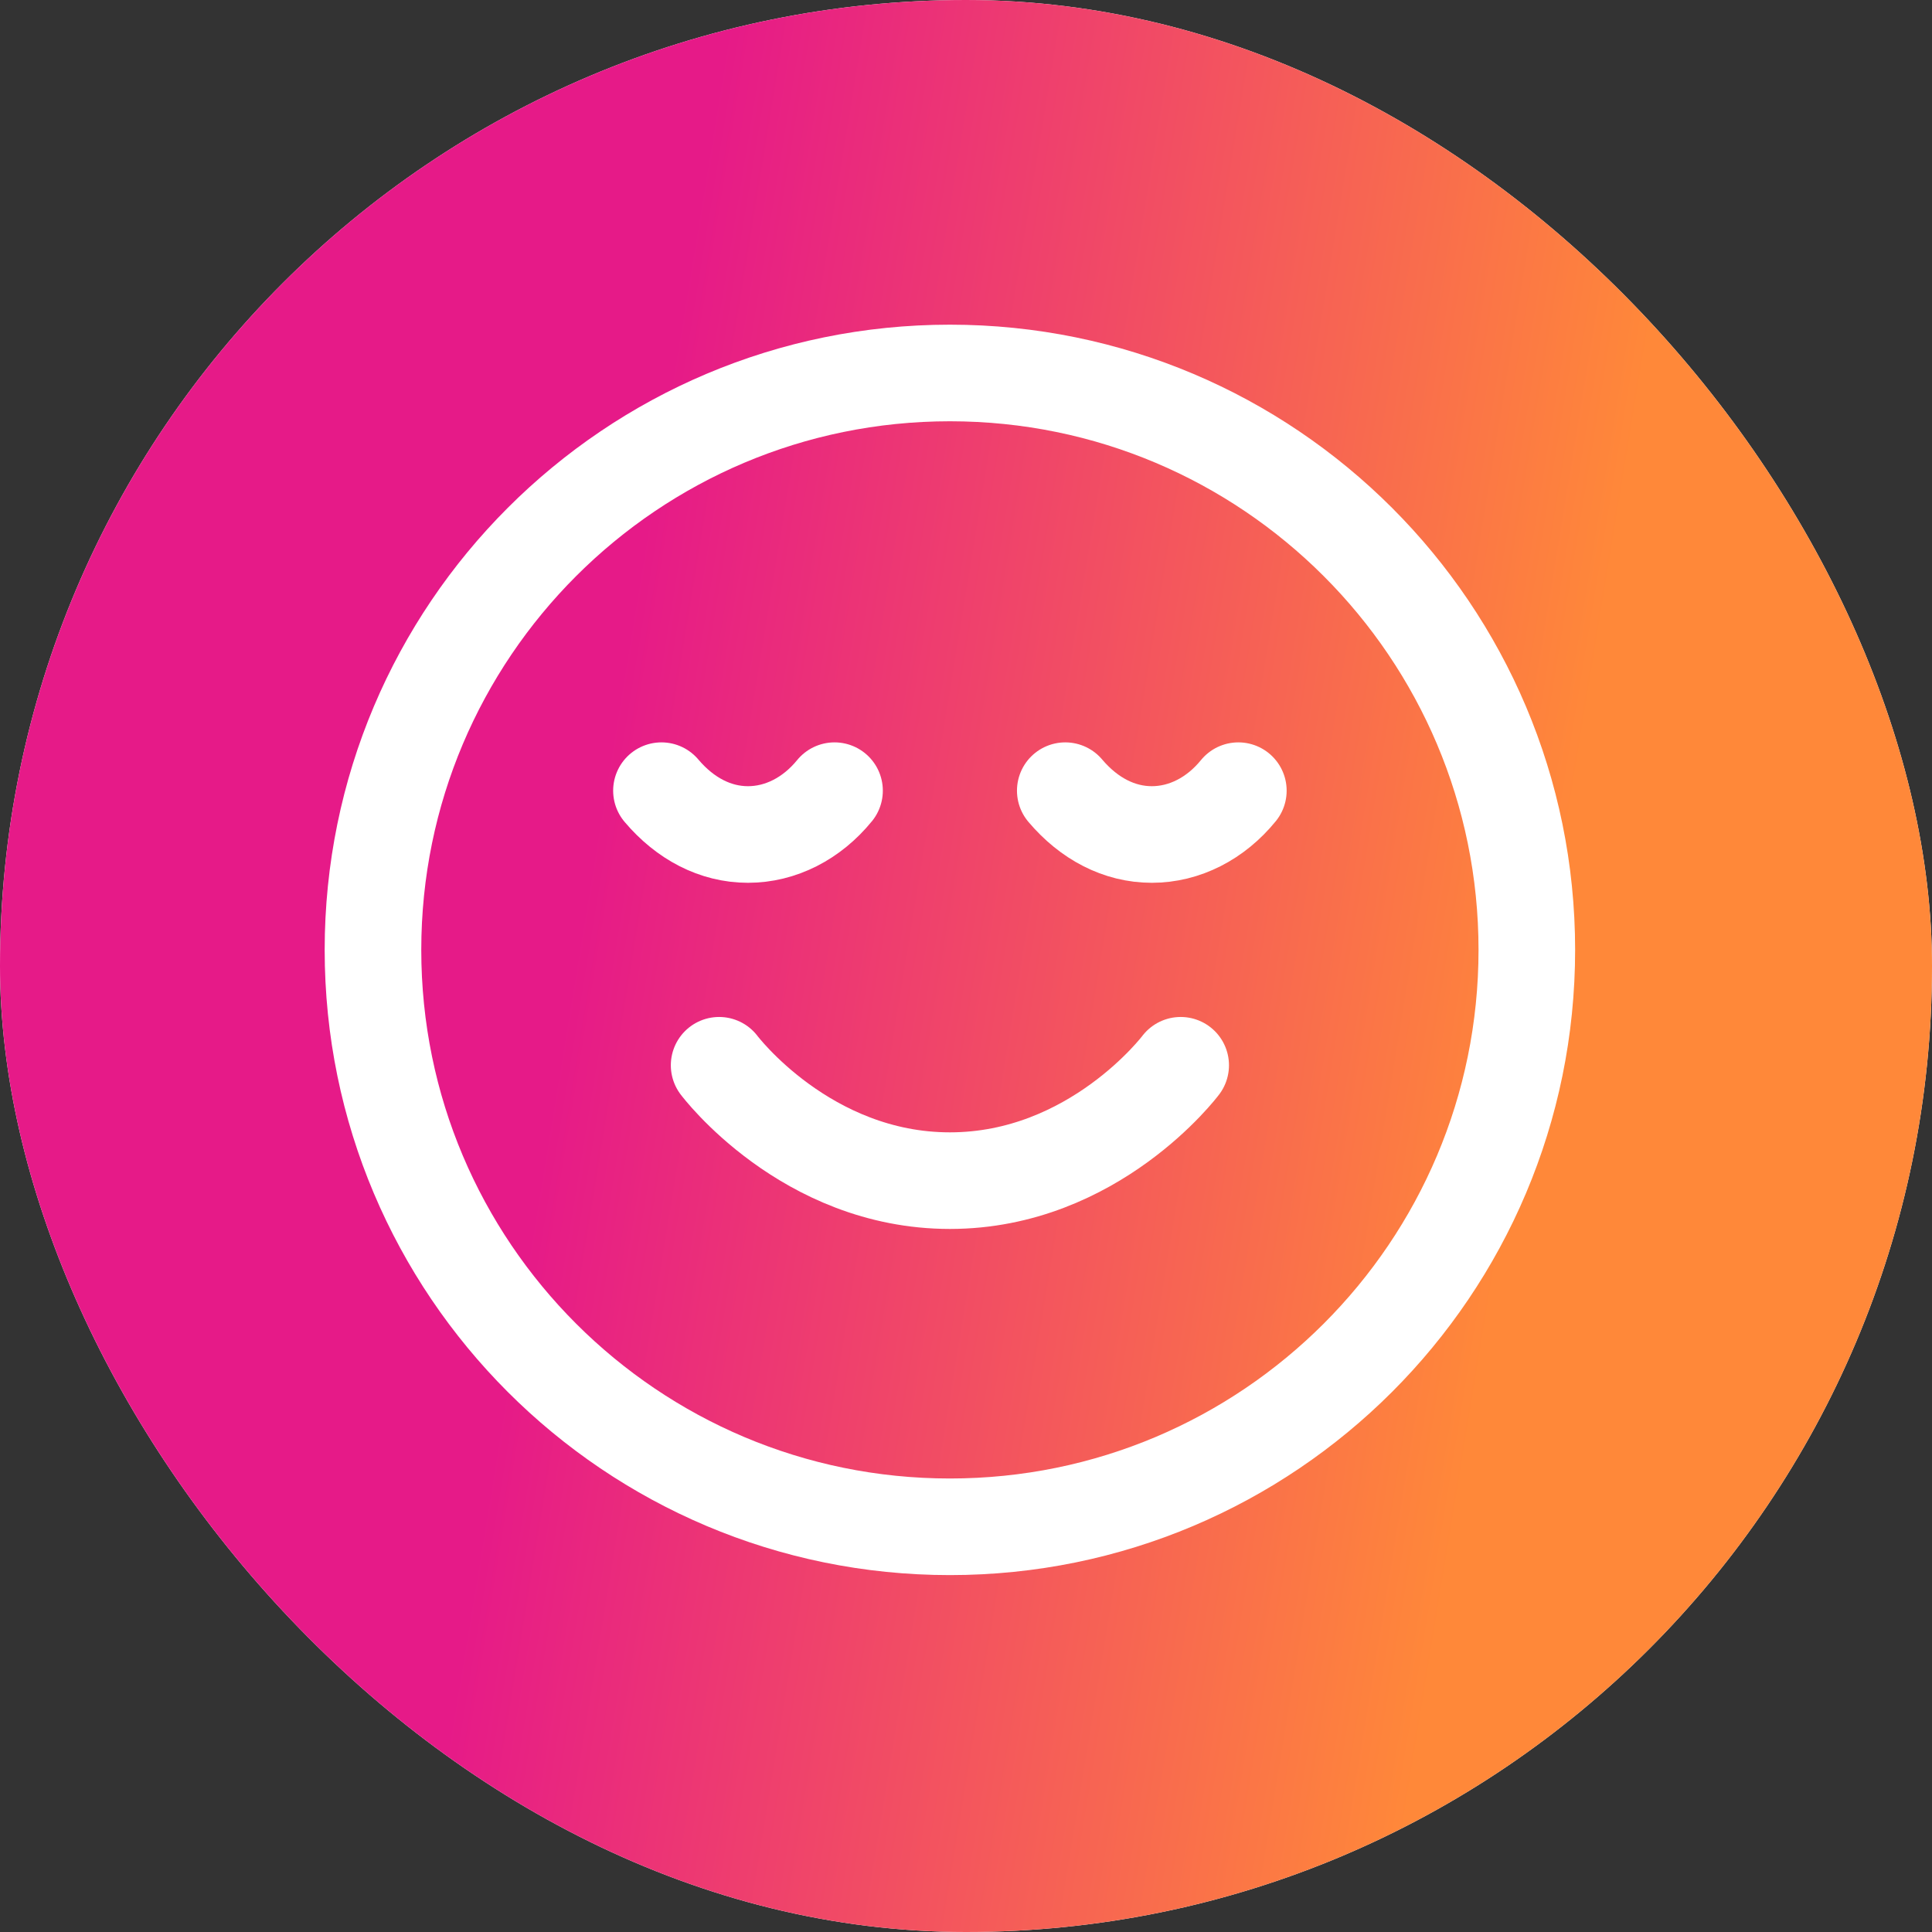
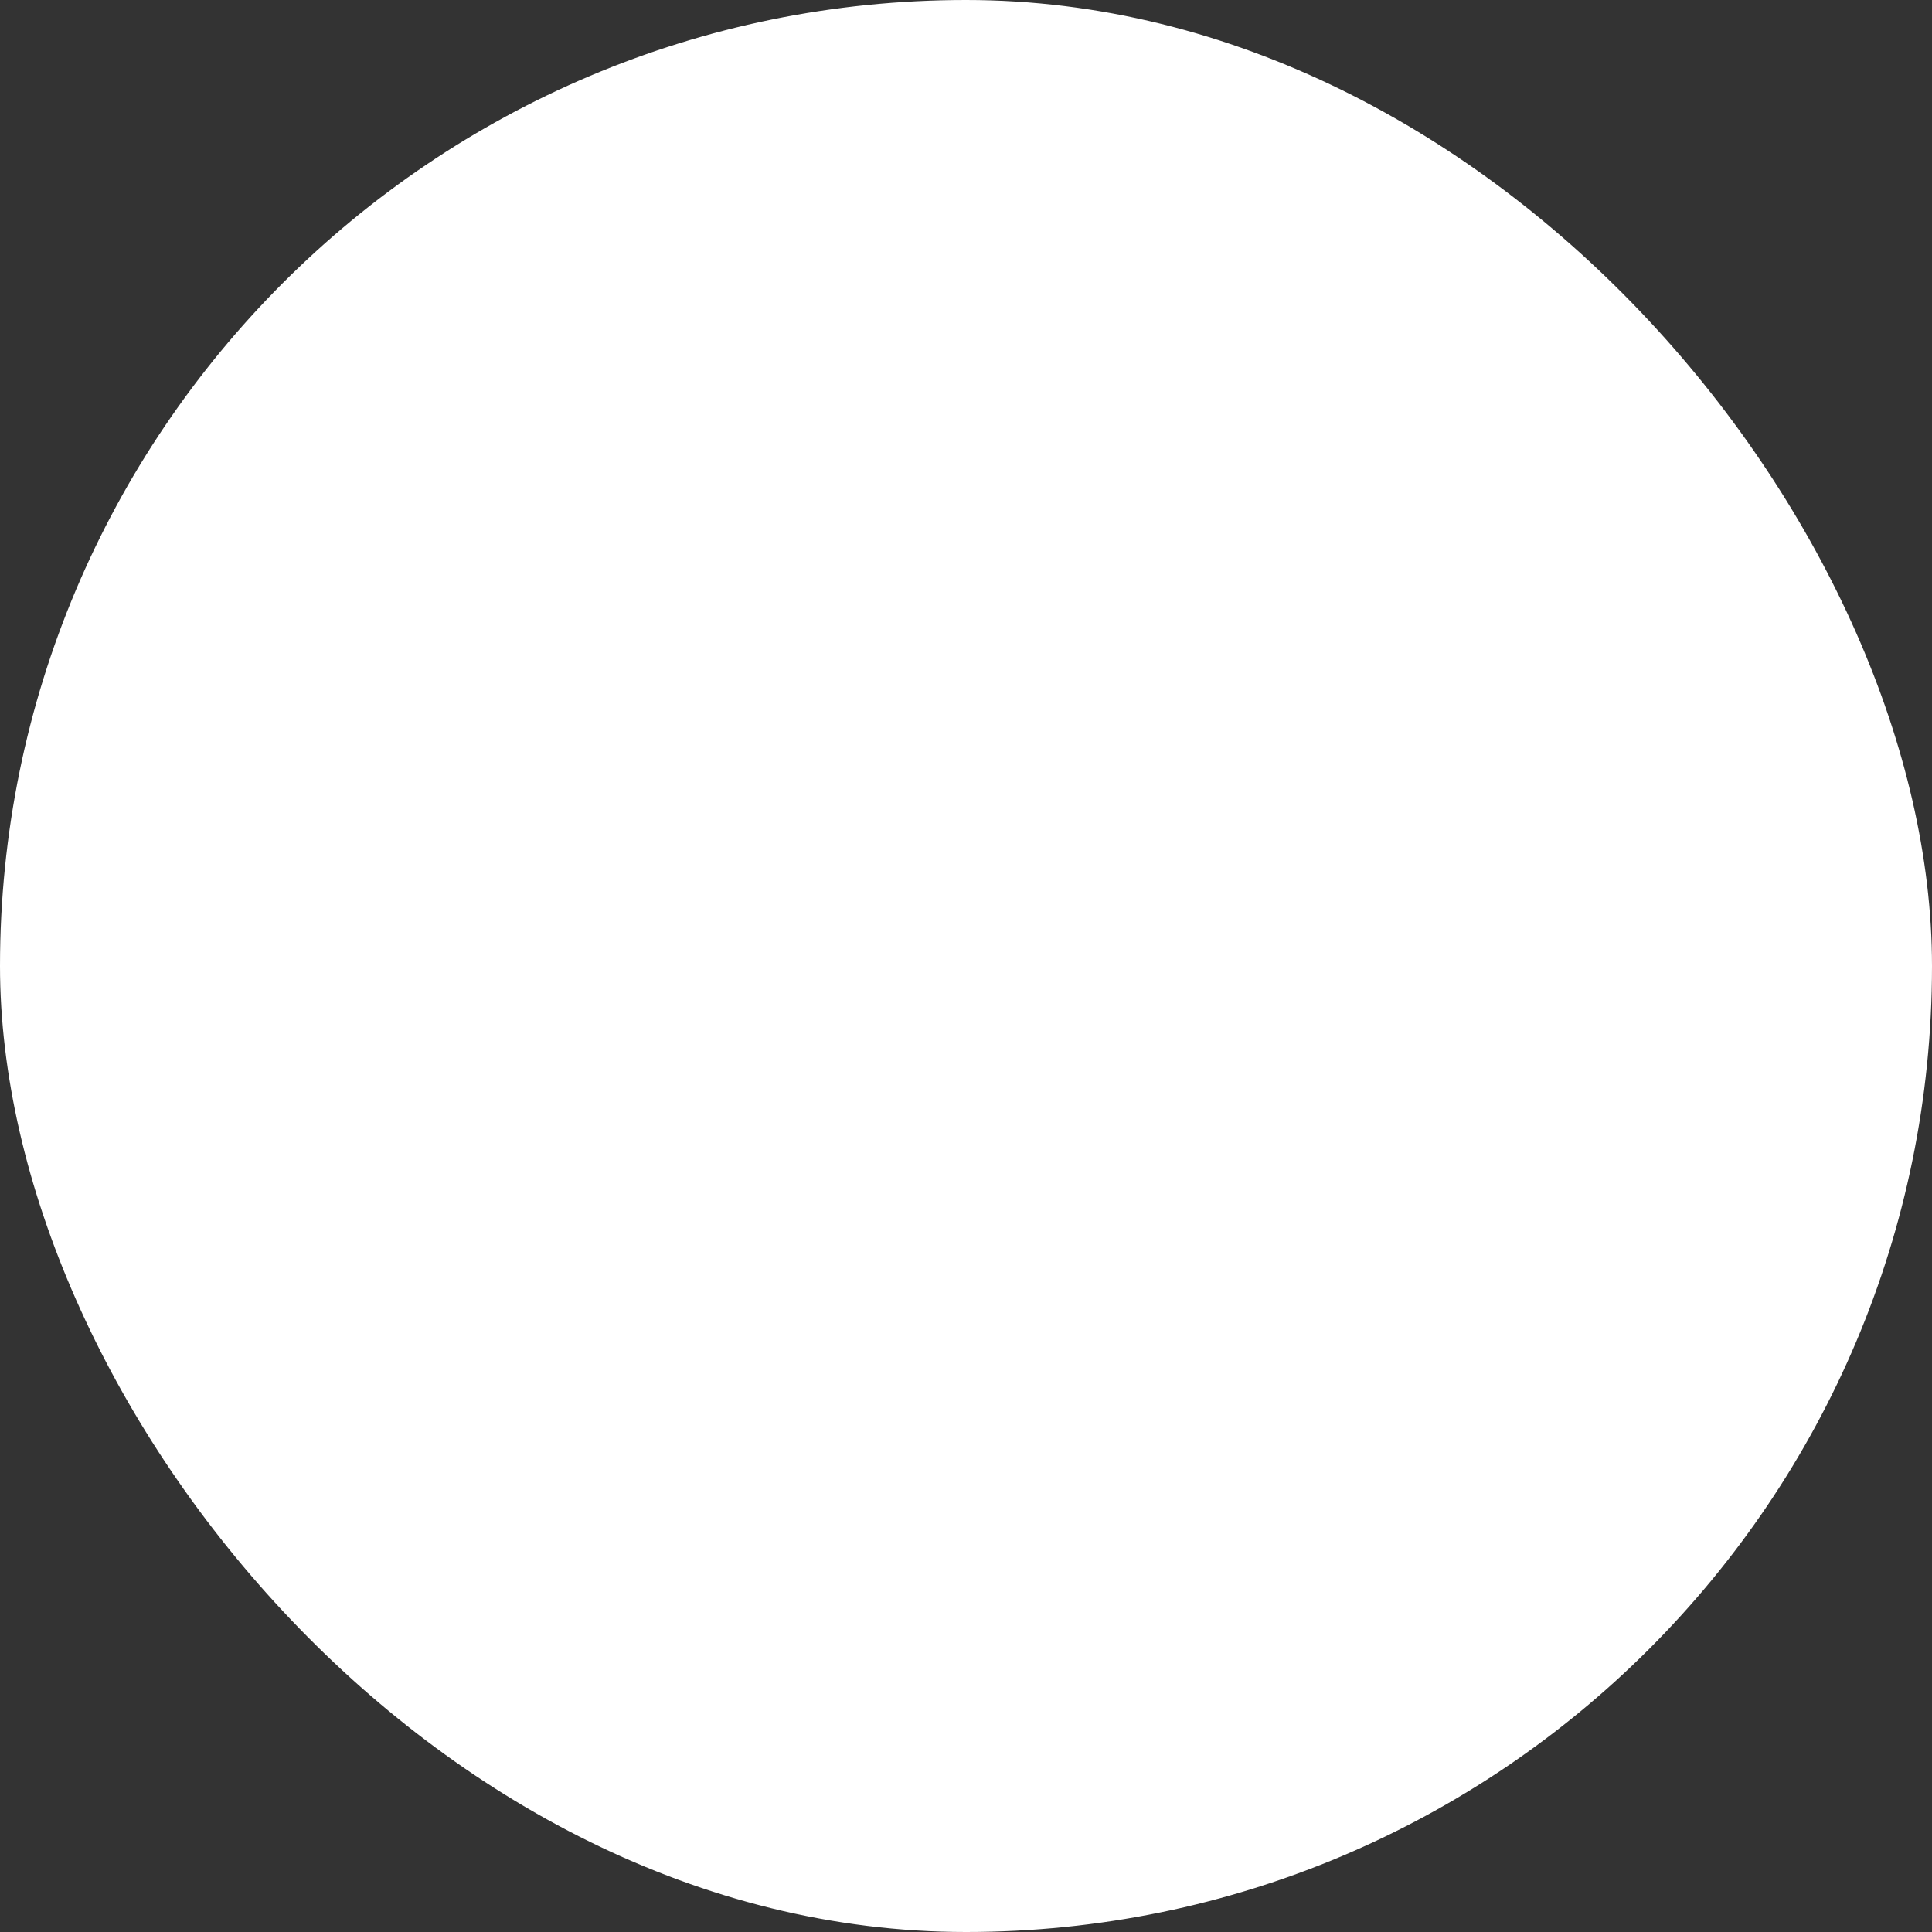
<svg xmlns="http://www.w3.org/2000/svg" width="60" height="60" viewBox="0 0 60 60" fill="none">
  <rect x="0" y="0" width="60" height="60" fill="#333333" stroke="none" />
  <rect width="60" height="60" rx="30" fill="white" />
-   <path d="M36.562 14.533C39.167 15.828 40.957 18.515 40.957 21.621C40.957 24.727 39.167 27.415 36.562 28.709M40.078 37.91C42.735 39.112 45.127 41.071 47.109 43.594M11.953 43.594C15.375 39.239 20.02 36.562 25.137 36.562C30.253 36.562 34.899 39.239 38.32 43.594M33.047 21.621C33.047 25.99 29.505 29.531 25.137 29.531C20.768 29.531 17.227 25.99 17.227 21.621C17.227 17.252 20.768 13.711 25.137 13.711C29.505 13.711 33.047 17.252 33.047 21.621Z" stroke="#1826C3" stroke-width="2" stroke-linecap="round" stroke-linejoin="round" />
-   <rect width="60" height="60" rx="30" fill="url(#paint0_linear_776_874)" />
-   <path d="M22.333 33.083C22.333 33.083 25.021 36.666 29.5 36.666C33.979 36.666 36.667 33.083 36.667 33.083M38.458 24.555C37.751 25.424 36.783 25.916 35.771 25.916C34.758 25.916 33.818 25.424 33.083 24.555M25.917 24.555C25.209 25.424 24.241 25.916 23.229 25.916C22.217 25.916 21.276 25.424 20.542 24.555M47.417 29.5C47.417 39.395 39.395 47.416 29.5 47.416C19.605 47.416 11.583 39.395 11.583 29.5C11.583 19.605 19.605 11.583 29.5 11.583C39.395 11.583 47.417 19.605 47.417 29.5Z" stroke="white" stroke-width="3" stroke-linecap="round" stroke-linejoin="round" />
  <defs>
    <linearGradient id="paint0_linear_776_874" x1="48.05" y1="30" x2="18.589" y2="25.177" gradientUnits="userSpaceOnUse">
      <stop stop-color="#FF8839" />
      <stop offset="1" stop-color="#E61A88" />
    </linearGradient>
  </defs>
</svg>